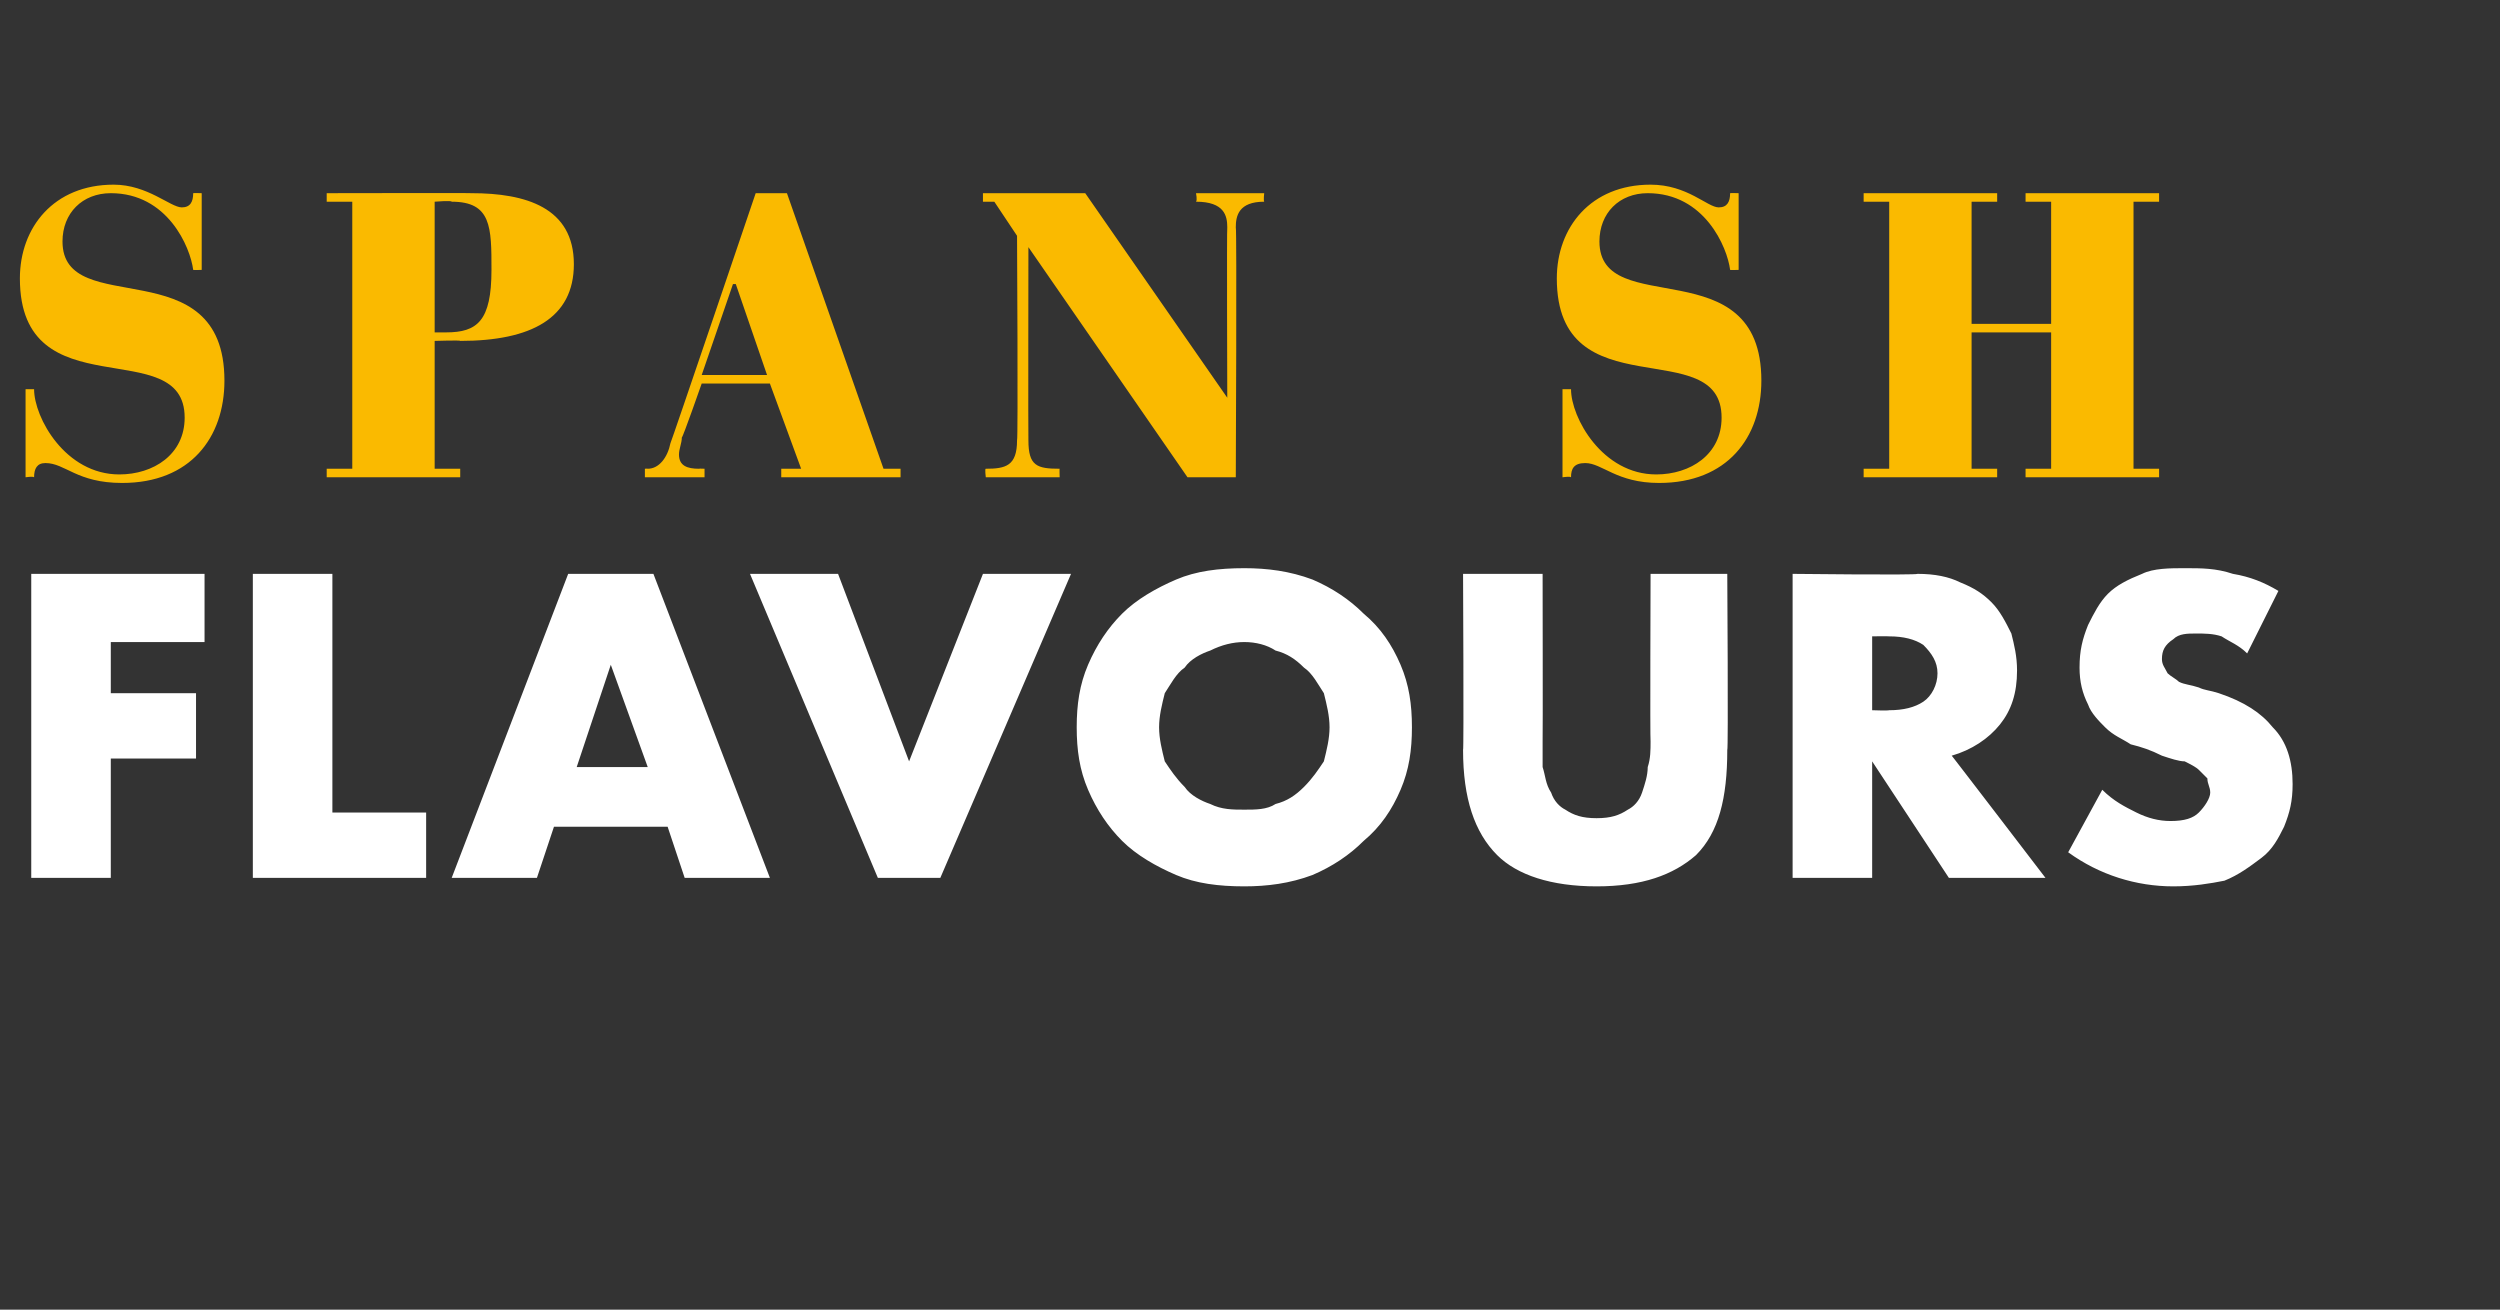
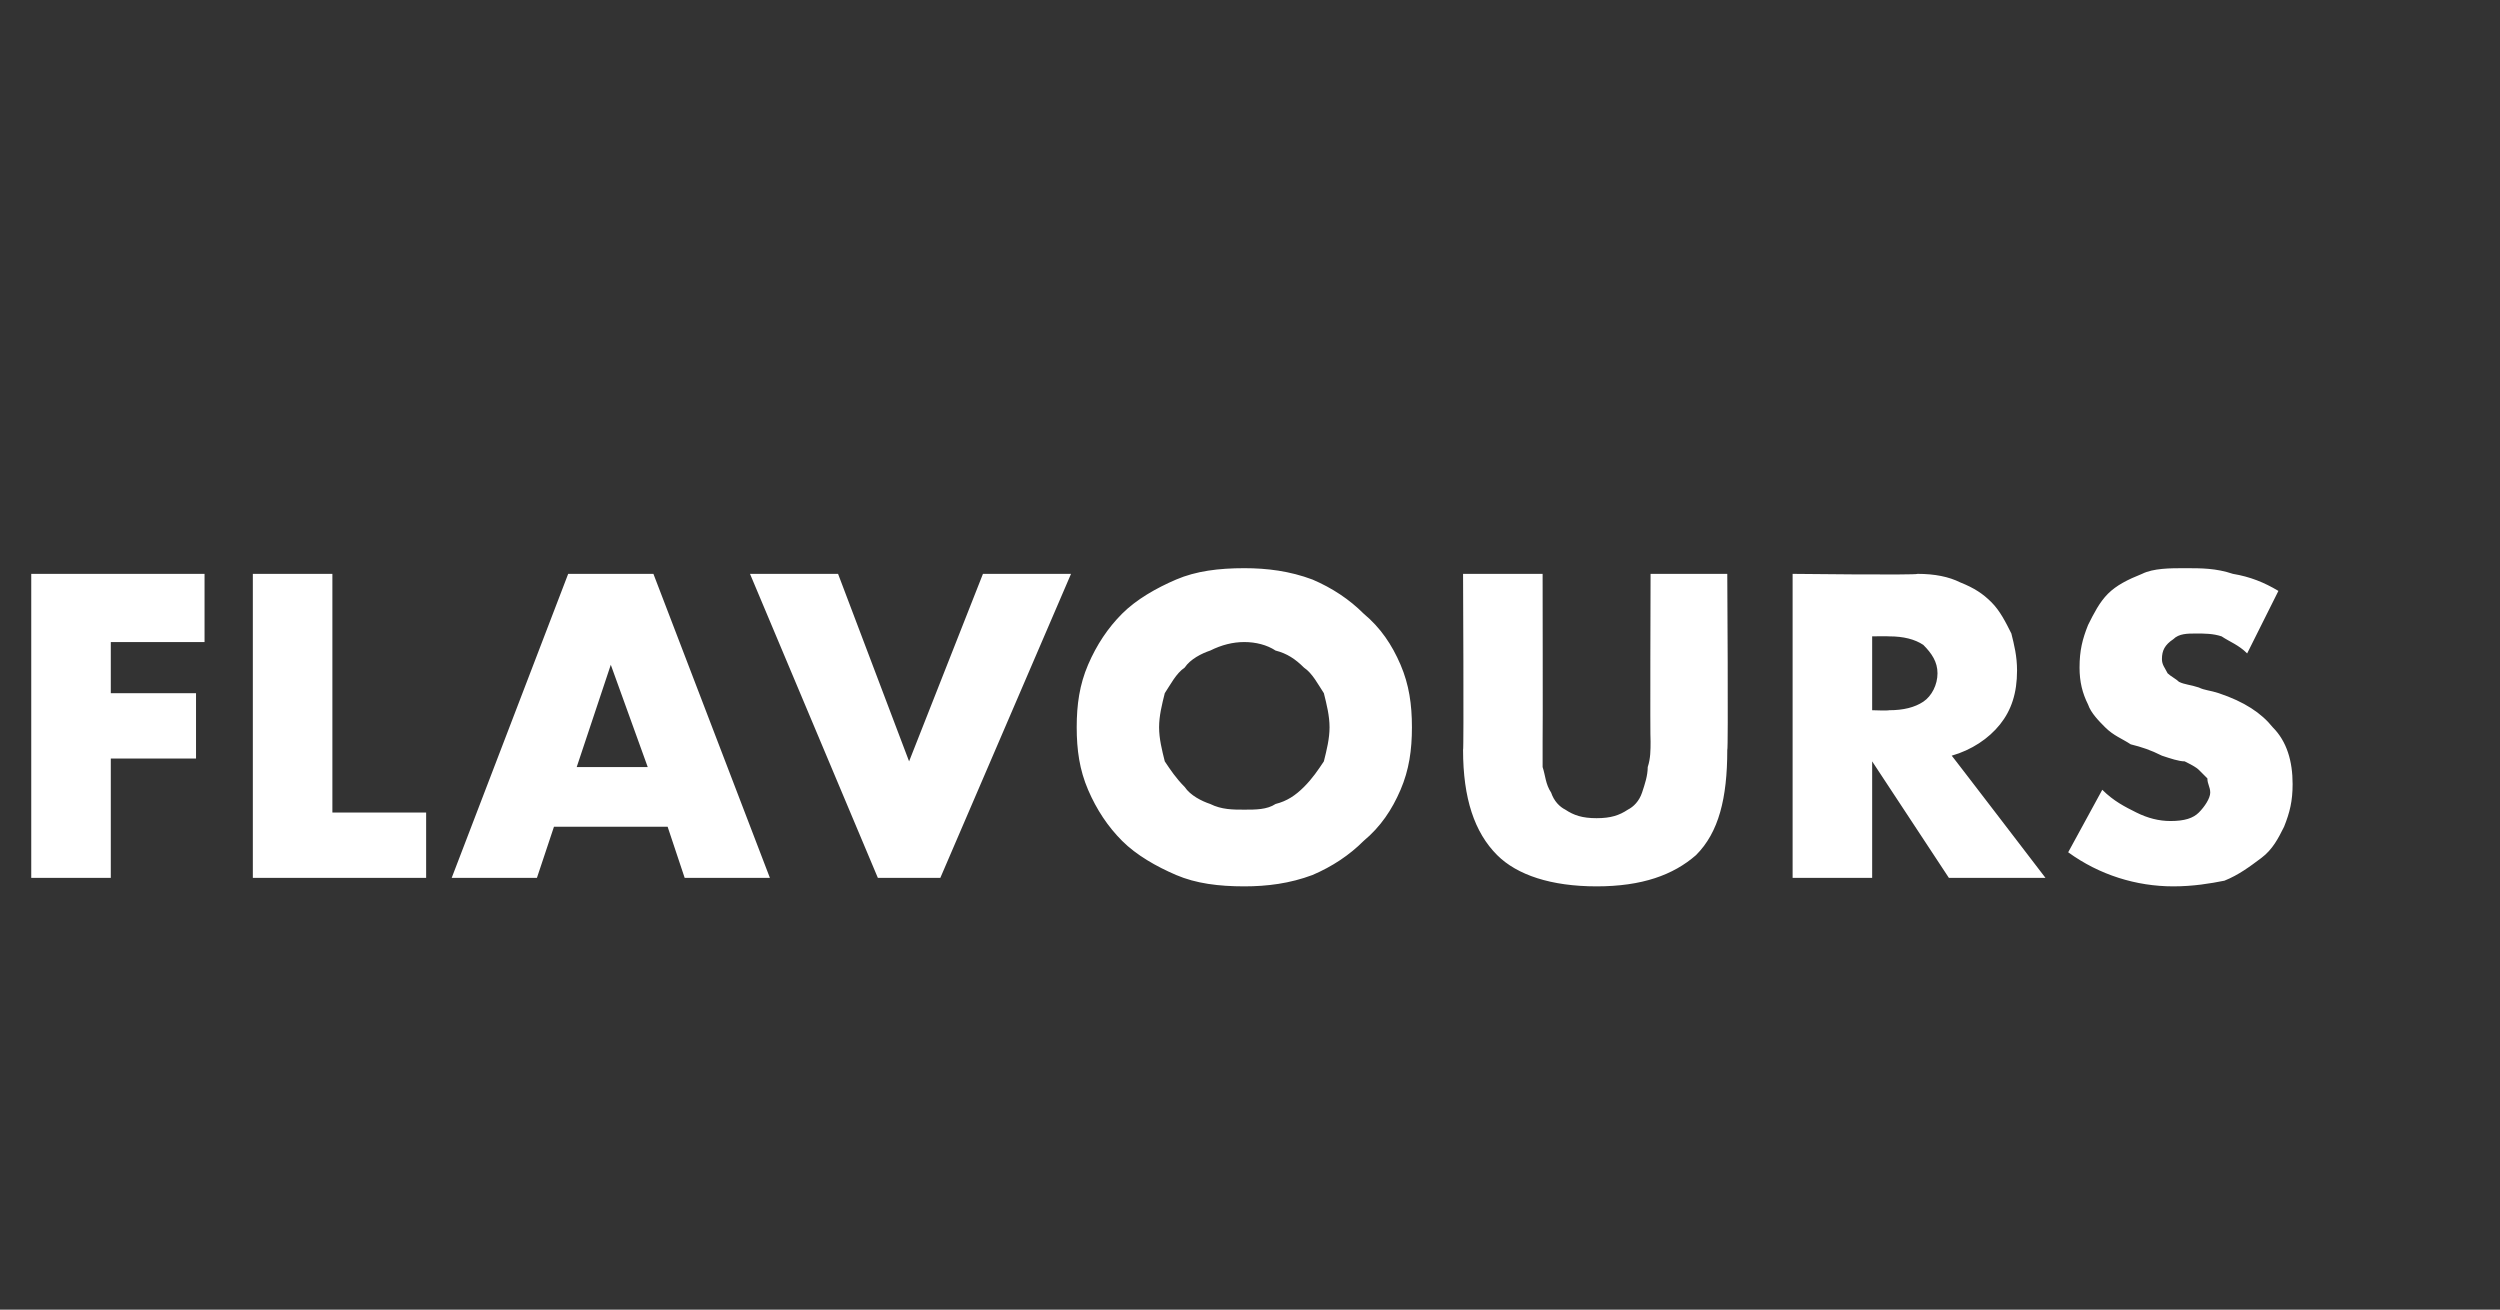
<svg xmlns="http://www.w3.org/2000/svg" version="1.1" width="88px" height="46.1px" viewBox="0 -5 88 46.1" style="top:-5px">
  <rect x="0" y="-5" width="88" height="46.1" fill="#333333" stroke="none" />
  <desc>SPAN SH FLAVOURS</desc>
  <defs />
  <g id="Polygon140317">
    <path d="M 7.2 17.6 L 3.9 17.6 L 3.9 19.4 L 6.9 19.4 L 6.9 21.7 L 3.9 21.7 L 3.9 25.9 L 1.1 25.9 L 1.1 15.2 L 7.2 15.2 L 7.2 17.6 Z M 11.7 15.2 L 11.7 23.6 L 15 23.6 L 15 25.9 L 8.9 25.9 L 8.9 15.2 L 11.7 15.2 Z M 22.8 22 L 21.5 18.4 L 20.3 22 L 22.8 22 Z M 23.5 24.1 L 19.5 24.1 L 18.9 25.9 L 15.9 25.9 L 20 15.2 L 23 15.2 L 27.1 25.9 L 24.1 25.9 L 23.5 24.1 Z M 29.5 15.2 L 32 21.8 L 34.6 15.2 L 37.7 15.2 L 33.1 25.9 L 30.9 25.9 L 26.4 15.2 L 29.5 15.2 Z M 40.8 20.6 C 40.8 21 40.9 21.4 41 21.8 C 41.2 22.1 41.4 22.4 41.7 22.7 C 41.9 23 42.3 23.2 42.6 23.3 C 43 23.5 43.4 23.5 43.8 23.5 C 44.2 23.5 44.6 23.5 44.9 23.3 C 45.3 23.2 45.6 23 45.9 22.7 C 46.2 22.4 46.4 22.1 46.6 21.8 C 46.7 21.4 46.8 21 46.8 20.6 C 46.8 20.2 46.7 19.8 46.6 19.4 C 46.4 19.1 46.2 18.7 45.9 18.5 C 45.6 18.2 45.3 18 44.9 17.9 C 44.6 17.7 44.2 17.6 43.8 17.6 C 43.4 17.6 43 17.7 42.6 17.9 C 42.3 18 41.9 18.2 41.7 18.5 C 41.4 18.7 41.2 19.1 41 19.4 C 40.9 19.8 40.8 20.2 40.8 20.6 Z M 37.9 20.6 C 37.9 19.8 38 19.1 38.3 18.4 C 38.6 17.7 39 17.1 39.5 16.6 C 40 16.1 40.7 15.7 41.4 15.4 C 42.1 15.1 42.9 15 43.8 15 C 44.6 15 45.4 15.1 46.2 15.4 C 46.9 15.7 47.5 16.1 48 16.6 C 48.6 17.1 49 17.7 49.3 18.4 C 49.6 19.1 49.7 19.8 49.7 20.6 C 49.7 21.4 49.6 22.1 49.3 22.8 C 49 23.5 48.6 24.1 48 24.6 C 47.5 25.1 46.9 25.5 46.2 25.8 C 45.4 26.1 44.6 26.2 43.8 26.2 C 42.9 26.2 42.1 26.1 41.4 25.8 C 40.7 25.5 40 25.1 39.5 24.6 C 39 24.1 38.6 23.5 38.3 22.8 C 38 22.1 37.9 21.4 37.9 20.6 Z M 54.3 15.2 C 54.3 15.2 54.31 21.06 54.3 21.1 C 54.3 21.4 54.3 21.7 54.3 22 C 54.4 22.3 54.4 22.6 54.6 22.9 C 54.7 23.2 54.9 23.4 55.1 23.5 C 55.4 23.7 55.7 23.8 56.2 23.8 C 56.7 23.8 57 23.7 57.3 23.5 C 57.5 23.4 57.7 23.2 57.8 22.9 C 57.9 22.6 58 22.3 58 22 C 58.1 21.7 58.1 21.4 58.1 21.1 C 58.08 21.06 58.1 15.2 58.1 15.2 L 60.8 15.2 C 60.8 15.2 60.84 21.44 60.8 21.4 C 60.8 23.1 60.5 24.3 59.7 25.1 C 58.9 25.8 57.8 26.2 56.2 26.2 C 54.6 26.2 53.4 25.8 52.7 25.1 C 51.9 24.3 51.5 23.1 51.5 21.4 C 51.53 21.44 51.5 15.2 51.5 15.2 L 54.3 15.2 Z M 65.9 20 C 65.9 20 66.45 20.02 66.5 20 C 67 20 67.4 19.9 67.7 19.7 C 68 19.5 68.2 19.1 68.2 18.7 C 68.2 18.3 68 18 67.7 17.7 C 67.4 17.5 67 17.4 66.5 17.4 C 66.45 17.39 65.9 17.4 65.9 17.4 L 65.9 20 Z M 72 25.9 L 68.6 25.9 L 65.9 21.8 L 65.9 25.9 L 63.1 25.9 L 63.1 15.2 C 63.1 15.2 67.47 15.25 67.5 15.2 C 68.1 15.2 68.6 15.3 69 15.5 C 69.5 15.7 69.8 15.9 70.1 16.2 C 70.4 16.5 70.6 16.9 70.8 17.3 C 70.9 17.7 71 18.1 71 18.6 C 71 19.4 70.8 20 70.4 20.5 C 70 21 69.4 21.4 68.7 21.6 C 68.68 21.56 72 25.9 72 25.9 Z M 79.1 18 C 78.8 17.7 78.5 17.6 78.2 17.4 C 77.9 17.3 77.6 17.3 77.3 17.3 C 77 17.3 76.7 17.3 76.5 17.5 C 76.2 17.7 76.1 17.9 76.1 18.2 C 76.1 18.4 76.2 18.5 76.3 18.7 C 76.4 18.8 76.6 18.9 76.7 19 C 76.9 19.1 77.1 19.1 77.4 19.2 C 77.6 19.3 77.8 19.3 78.1 19.4 C 79 19.7 79.6 20.1 80 20.6 C 80.5 21.1 80.7 21.8 80.7 22.6 C 80.7 23.2 80.6 23.6 80.4 24.1 C 80.2 24.5 80 24.9 79.6 25.2 C 79.2 25.5 78.8 25.8 78.3 26 C 77.8 26.1 77.2 26.2 76.5 26.2 C 75.2 26.2 73.9 25.8 72.8 25 C 72.8 25 74 22.8 74 22.8 C 74.4 23.2 74.8 23.4 75.2 23.6 C 75.6 23.8 76 23.9 76.4 23.9 C 76.9 23.9 77.2 23.8 77.4 23.6 C 77.6 23.4 77.8 23.1 77.8 22.9 C 77.8 22.7 77.7 22.6 77.7 22.4 C 77.6 22.3 77.5 22.2 77.4 22.1 C 77.3 22 77.1 21.9 76.9 21.8 C 76.7 21.8 76.4 21.7 76.1 21.6 C 75.7 21.4 75.4 21.3 75 21.2 C 74.7 21 74.4 20.9 74.1 20.6 C 73.9 20.4 73.6 20.1 73.5 19.8 C 73.3 19.4 73.2 19 73.2 18.5 C 73.2 17.9 73.3 17.5 73.5 17 C 73.7 16.6 73.9 16.2 74.2 15.9 C 74.5 15.6 74.9 15.4 75.4 15.2 C 75.8 15 76.4 15 76.9 15 C 77.5 15 78 15 78.6 15.2 C 79.2 15.3 79.7 15.5 80.2 15.8 C 80.2 15.8 79.1 18 79.1 18 Z " stroke="none" fill="#fff" />
  </g>
  <g id="Polygon140316">
-     <path d="M 7.1 4.5 C 7.1 4.5 6.82 4.51 6.8 4.5 C 6.7 3.7 5.9 1.8 3.9 1.8 C 2.9 1.8 2.2 2.5 2.2 3.5 C 2.2 6.3 7.9 3.7 7.9 8.4 C 7.9 10.4 6.7 12 4.3 12 C 2.7 12 2.3 11.3 1.6 11.3 C 1.3 11.3 1.2 11.5 1.2 11.8 C 1.16 11.76 0.9 11.8 0.9 11.8 L 0.9 8.7 C 0.9 8.7 1.16 8.7 1.2 8.7 C 1.2 9.7 2.3 11.7 4.2 11.7 C 5.4 11.7 6.5 11 6.5 9.7 C 6.5 6.7 0.7 9.5 0.7 4.8 C 0.7 3 1.9 1.5 4 1.5 C 5.2 1.5 6 2.3 6.4 2.3 C 6.7 2.3 6.8 2.1 6.8 1.8 C 6.82 1.79 7.1 1.8 7.1 1.8 L 7.1 4.5 Z M 15.3 6.7 C 15.3 6.7 15.67 6.7 15.7 6.7 C 16.8 6.7 17.3 6.3 17.3 4.5 C 17.3 3 17.3 2.1 15.9 2.1 C 15.9 2.05 15.3 2.1 15.3 2.1 L 15.3 6.7 Z M 11.5 11.5 L 12.4 11.5 L 12.4 2.1 L 11.5 2.1 L 11.5 1.8 C 11.5 1.8 16.61 1.79 16.6 1.8 C 18.5 1.8 20.2 2.3 20.2 4.3 C 20.2 6.2 18.7 7 16.2 7 C 16.23 6.97 15.3 7 15.3 7 L 15.3 11.5 L 16.2 11.5 L 16.2 11.8 L 11.5 11.8 L 11.5 11.5 Z M 25.9 5 L 25.8 5 L 24.7 8.2 L 27 8.2 L 25.9 5 Z M 22.7 11.5 C 22.7 11.5 22.79 11.49 22.8 11.5 C 23.2 11.5 23.5 11.1 23.6 10.6 C 23.62 10.59 26.6 1.8 26.6 1.8 L 27.7 1.8 L 31.1 11.5 L 31.7 11.5 L 31.7 11.8 L 27.5 11.8 L 27.5 11.5 L 28.2 11.5 L 27.1 8.5 L 24.7 8.5 C 24.7 8.5 24.04 10.39 24 10.4 C 24 10.6 23.9 10.8 23.9 11 C 23.9 11.4 24.2 11.5 24.6 11.5 C 24.62 11.49 24.8 11.5 24.8 11.5 L 24.8 11.8 L 22.7 11.8 L 22.7 11.5 Z M 34.7 11.5 C 35.4 11.5 35.8 11.4 35.8 10.5 C 35.84 10.49 35.8 3.3 35.8 3.3 L 35 2.1 L 34.6 2.1 L 34.6 1.8 L 38.2 1.8 L 43.2 9 L 43.2 9 C 43.2 9 43.18 2.99 43.2 3 C 43.2 2.6 43.1 2.1 42.1 2.1 C 42.15 2.05 42.1 1.8 42.1 1.8 L 44.5 1.8 C 44.5 1.8 44.47 2.05 44.5 2.1 C 43.6 2.1 43.5 2.6 43.5 3 C 43.54 2.99 43.5 11.8 43.5 11.8 L 41.8 11.8 L 36.2 3.7 L 36.2 3.7 C 36.2 3.7 36.19 10.49 36.2 10.5 C 36.2 11.4 36.5 11.5 37.3 11.5 C 37.29 11.49 37.3 11.8 37.3 11.8 L 34.7 11.8 C 34.7 11.8 34.66 11.49 34.7 11.5 Z M 61.2 4.5 C 61.2 4.5 60.92 4.51 60.9 4.5 C 60.8 3.7 60 1.8 58 1.8 C 57 1.8 56.3 2.5 56.3 3.5 C 56.3 6.3 62 3.7 62 8.4 C 62 10.4 60.8 12 58.4 12 C 56.9 12 56.4 11.3 55.8 11.3 C 55.4 11.3 55.3 11.5 55.3 11.8 C 55.27 11.76 55 11.8 55 11.8 L 55 8.7 C 55 8.7 55.27 8.7 55.3 8.7 C 55.3 9.7 56.4 11.7 58.3 11.7 C 59.5 11.7 60.6 11 60.6 9.7 C 60.6 6.7 54.8 9.5 54.8 4.8 C 54.8 3 56 1.5 58.1 1.5 C 59.4 1.5 60.1 2.3 60.5 2.3 C 60.8 2.3 60.9 2.1 60.9 1.8 C 60.92 1.79 61.2 1.8 61.2 1.8 L 61.2 4.5 Z M 65.6 11.5 L 66.5 11.5 L 66.5 2.1 L 65.6 2.1 L 65.6 1.8 L 70.3 1.8 L 70.3 2.1 L 69.4 2.1 L 69.4 6.4 L 72.2 6.4 L 72.2 2.1 L 71.3 2.1 L 71.3 1.8 L 76 1.8 L 76 2.1 L 75.1 2.1 L 75.1 11.5 L 76 11.5 L 76 11.8 L 71.3 11.8 L 71.3 11.5 L 72.2 11.5 L 72.2 6.7 L 69.4 6.7 L 69.4 11.5 L 70.3 11.5 L 70.3 11.8 L 65.6 11.8 L 65.6 11.5 Z " stroke="none" fill="#faba00" />
-   </g>
+     </g>
</svg>